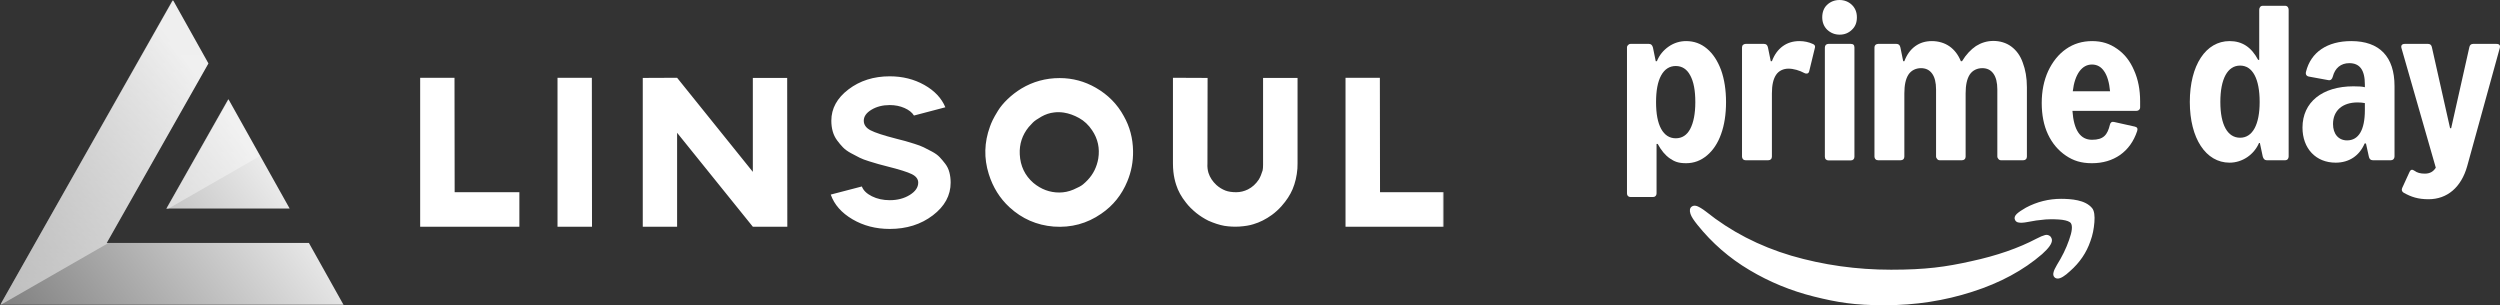
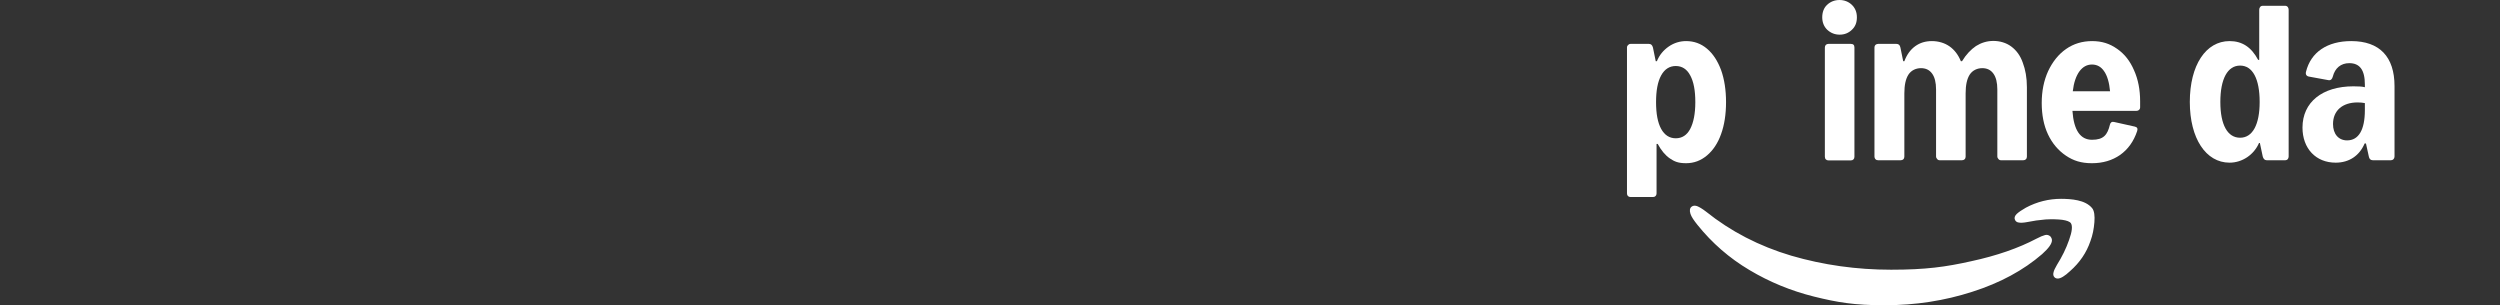
<svg xmlns="http://www.w3.org/2000/svg" width="819" height="100" viewBox="0 0 819 100" fill="none">
  <rect x="0" y="0" width="819" height="100" fill="#333333" stroke="none" />
  <g clip-path="url(#clip0_7_182)">
    <mask id="mask0_7_182" style="mask-type:luminance" maskUnits="userSpaceOnUse" x="0" y="0" width="473" height="100">
-       <path d="M473 0H0V100H473V0Z" fill="white" />
-     </mask>
+       </mask>
    <g mask="url(#mask0_7_182)">
      <path fill-rule="evenodd" clip-rule="evenodd" d="M112.619 100L101.191 79.579H34.975L68.289 20.782L56.659 0L0 100H112.619ZM54.561 68.309L74.849 32.503L94.886 68.309H54.561Z" fill="url(#paint0_linear_7_182)" />
      <path opacity="0.534" fill-rule="evenodd" clip-rule="evenodd" d="M85.09 51.154L74.701 32.545L54.433 68.397H55.052L85.09 51.154ZM35.396 79.681H34.867L68.147 20.809L56.529 0L0 100L35.396 79.681Z" fill="url(#paint1_linear_7_182)" />
-       <path fill-rule="evenodd" clip-rule="evenodd" d="M305.591 70.555C301.696 73.519 296.994 75 291.481 75C286.928 75 282.859 73.945 279.268 71.836C275.679 69.727 273.306 67.029 272.153 63.744L282.343 61.087C282.824 62.375 283.925 63.446 285.637 64.3C287.354 65.153 289.301 65.58 291.481 65.58C294.011 65.58 296.201 65.008 298.043 63.865C299.887 62.721 300.808 61.377 300.808 59.831C300.808 58.672 300.11 57.746 298.716 57.053C297.322 56.361 294.636 55.515 290.662 54.517C289.381 54.195 288.405 53.937 287.729 53.744C287.056 53.551 286.065 53.253 284.748 52.85C283.435 52.448 282.394 52.053 281.623 51.667C280.854 51.28 279.916 50.789 278.81 50.194C277.706 49.597 276.825 48.962 276.167 48.285C275.509 47.608 274.861 46.836 274.22 45.966C273.579 45.097 273.106 44.123 272.801 43.044C272.496 41.965 272.345 40.797 272.345 39.541C272.345 35.547 274.22 32.126 277.969 29.275C281.72 26.425 286.223 25 291.481 25C295.678 25 299.452 25.942 302.8 27.826C306.151 29.71 308.451 32.15 309.7 35.145L299.414 37.85C298.803 36.852 297.77 36.031 296.313 35.386C294.854 34.742 293.242 34.42 291.481 34.42C289.171 34.42 287.176 34.928 285.494 35.942C283.81 36.956 282.972 38.156 282.972 39.541C282.972 40.861 283.707 41.908 285.181 42.681C286.656 43.454 289.458 44.372 293.595 45.435C294.909 45.757 295.903 46.014 296.576 46.208C297.249 46.401 298.235 46.699 299.534 47.101C300.83 47.504 301.857 47.891 302.61 48.261C303.363 48.631 304.269 49.098 305.325 49.662C306.384 50.225 307.217 50.829 307.825 51.474C308.434 52.118 309.054 52.85 309.677 53.672C310.303 54.493 310.751 55.426 311.021 56.474C311.297 57.52 311.432 58.639 311.432 59.831C311.432 64.018 309.485 67.593 305.591 70.555ZM170.147 62.967V74.271H137.646V25.479H148.896L148.944 62.967H170.147ZM193.892 25.48L193.94 74.273H182.642V25.48H193.892ZM221.819 74.273V43.499L246.628 74.273H257.925L257.88 25.529H246.628V56.301L221.819 25.48L210.57 25.529V74.273H221.819ZM345.18 74.227C350.913 74.646 356.106 73.245 360.754 70.024C364.635 67.383 367.488 63.841 369.315 59.396C370.627 56.24 371.252 52.923 371.19 49.444C371.125 45.29 370.116 41.489 368.159 38.044C366.047 34.147 362.999 31.055 359.027 28.768C355.338 26.642 351.379 25.579 347.152 25.579C342.597 25.579 338.415 26.723 334.601 29.009C332.967 30.008 331.478 31.151 330.129 32.44C328.783 33.728 327.719 35.008 326.933 36.28C326.15 37.552 325.572 38.575 325.201 39.348C324.833 40.121 324.536 40.829 324.313 41.473C322.423 46.658 322.293 51.844 323.925 57.029C325.274 61.344 327.534 64.968 330.707 67.899C334.809 71.667 339.631 73.776 345.18 74.227ZM338.545 59.928C341.073 62.021 343.896 63.068 347.007 63.068C348.606 63.068 350.163 62.745 351.669 62.102C353.176 61.458 354.217 60.894 354.795 60.41C355.373 59.928 355.884 59.444 356.332 58.962C358.159 57.029 359.312 54.694 359.795 51.956C360.338 48.575 359.665 45.483 357.776 42.681C356.622 40.942 355.2 39.605 353.519 38.671C351.837 37.737 350.163 37.142 348.493 36.884C347.375 36.723 346.316 36.707 345.325 36.836C343.881 36.996 342.495 37.456 341.163 38.212C339.834 38.969 338.913 39.605 338.4 40.121C337.885 40.636 337.419 41.135 337.004 41.618C334.886 44.227 333.91 47.206 334.073 50.556C334.263 54.388 335.755 57.512 338.545 59.928ZM401.086 73.983C402.756 74.241 404.387 74.321 405.992 74.225C407.884 74.096 409.42 73.838 410.607 73.451C412.691 72.84 414.708 71.825 416.665 70.408C417.852 69.538 418.923 68.556 419.886 67.461C421.455 65.69 422.644 63.87 423.445 62.002C424.309 59.941 424.839 57.687 425.032 55.239C425.064 54.788 425.077 54.224 425.077 53.548V25.529H413.78V54.031C413.78 54.772 413.732 55.367 413.637 55.819C413.284 57.011 412.866 58.008 412.383 58.814C411.425 60.263 410.239 61.342 408.827 62.05C407.581 62.663 406.294 62.968 404.981 62.968C403.569 62.968 402.403 62.791 401.472 62.437C400.386 62.019 399.39 61.407 398.491 60.601C397.242 59.442 396.374 58.121 395.896 56.64C395.606 55.674 395.493 54.659 395.561 53.596L395.606 25.529L384.259 25.48V53.596C384.259 54.53 384.309 55.432 384.404 56.301C384.566 57.783 384.869 59.2 385.317 60.553C385.928 62.517 386.999 64.466 388.541 66.398C389.404 67.525 390.525 68.653 391.907 69.78C393.123 70.746 394.439 71.583 395.846 72.292C397.735 73.129 399.485 73.693 401.086 73.983ZM473.295 62.968V74.273H440.793V25.48H452.045L452.095 62.968H473.295Z" fill="white" />
    </g>
  </g>
  <g clip-path="url(#clip1_7_182)">
    <path d="M675.215 65.135C671.202 65.135 667.302 66.099 663.684 68.03C662.384 68.768 661.366 69.449 660.688 70.074C660.01 70.755 659.797 71.374 660.123 72.061C660.362 72.567 660.802 72.856 661.423 72.913C662.045 73.027 662.949 72.971 664.136 72.744C666.058 72.346 668.037 72.062 670.129 71.891C672.22 71.778 674.028 71.835 675.555 72.005C677.081 72.232 678.042 72.573 678.437 73.14C679.002 74.049 678.833 75.865 677.816 78.648C676.855 81.43 675.498 84.156 673.858 86.768C673.237 87.847 672.841 88.642 672.728 89.267C672.559 89.892 672.663 90.441 673.049 90.831C673.33 91.117 673.693 91.255 674.141 91.255C675.046 91.255 676.402 90.459 678.154 88.813C681.32 86.03 683.525 82.794 684.825 78.99C685.559 77.002 685.955 74.958 686.124 72.8C686.294 70.699 686.084 69.055 685.39 68.201C683.147 65.442 678.506 65.16 675.215 65.135ZM555.191 67.383C555.114 67.381 555.039 67.384 554.967 67.391C554.677 67.42 554.422 67.519 554.196 67.69C553.574 68.144 553.437 68.946 553.801 70.074C554.115 71.048 554.931 72.232 556.118 73.709C560.866 79.614 566.518 84.554 573.132 88.472C579.689 92.39 586.754 95.287 594.272 97.161C601.846 99.035 607.329 100 617.39 100C627.452 100 637.061 98.523 646.162 95.57C655.262 92.674 662.893 88.53 668.998 83.249C671.146 81.318 672.219 79.842 672.219 78.706C672.219 78.309 672.05 77.854 671.711 77.456C671.202 77.002 670.636 76.832 669.958 77.002C669.28 77.173 668.319 77.57 667.132 78.195C661.31 81.261 654.188 83.76 645.765 85.577C637.4 87.451 630.844 88.359 619.539 88.359C608.234 88.359 597.325 86.825 586.811 83.759C576.298 80.636 566.971 75.809 558.832 69.279C557.645 68.371 556.684 67.803 555.949 67.519C555.674 67.434 555.422 67.388 555.191 67.383Z" fill="white" />
    <path d="M602.614 0C601.054 0 599.654 0.541 598.578 1.568C597.502 2.541 596.964 4.001 596.964 5.677C596.964 7.352 597.555 8.758 598.632 9.785C599.762 10.812 601.107 11.353 602.668 11.353C604.282 11.353 605.574 10.812 606.65 9.785C607.781 8.758 608.319 7.407 608.319 5.677C608.319 3.947 607.727 2.595 606.65 1.568C605.574 0.541 604.175 0 602.614 0ZM599.008 14.38C598.631 14.38 598.362 14.488 598.147 14.704C597.932 14.921 597.825 15.192 597.825 15.57V51.305C597.825 51.684 597.932 52.008 598.147 52.224C598.362 52.44 598.631 52.548 599.008 52.548H606.328C606.705 52.548 606.973 52.44 607.189 52.224C607.404 52.008 607.511 51.737 607.511 51.359V15.57C607.511 14.759 607.135 14.38 606.328 14.38H599.008Z" fill="white" />
    <path d="M552.374 13.461C554.957 13.461 557.217 14.272 559.208 15.948C561.199 17.624 562.706 19.949 563.836 22.976C564.913 26.004 565.451 29.518 565.451 33.464C565.451 37.411 564.913 40.925 563.836 43.898C562.76 46.926 561.199 49.25 559.208 50.926C557.217 52.602 554.957 53.467 552.374 53.467C549.79 53.467 548.553 52.927 547.046 51.9C545.539 50.872 544.194 49.251 543.063 47.142H542.687V63.358C542.687 63.737 542.579 64.007 542.364 64.223C542.149 64.44 541.88 64.548 541.503 64.548H534.184C533.861 64.548 533.567 64.456 533.323 64.211C533.08 63.966 533 63.683 533 63.358V15.57C533 15.245 533.108 14.975 533.377 14.759C533.592 14.489 533.861 14.38 534.184 14.38H540.211C540.857 14.38 541.288 14.759 541.503 15.57L542.418 20.057H542.794C543.602 18.057 544.893 16.489 546.669 15.245C548.391 14.056 550.329 13.461 552.374 13.461ZM548.983 21.625C546.938 21.625 545.324 22.652 544.194 24.706C543.063 26.761 542.525 29.68 542.525 33.464C542.525 37.249 543.063 40.168 544.194 42.222C545.324 44.277 546.938 45.304 548.983 45.304C551.028 45.304 552.643 44.277 553.719 42.222C554.795 40.168 555.387 37.249 555.387 33.464C555.387 29.68 554.849 26.761 553.719 24.706C552.643 22.652 551.028 21.625 548.983 21.625Z" fill="white" />
    <path d="M685.391 13.462C682.162 13.462 679.309 14.326 676.834 16.056C674.358 17.786 672.422 20.219 670.969 23.301C669.569 26.382 668.869 29.843 668.869 33.735C668.869 37.574 669.515 41.033 670.914 44.007C672.313 46.98 674.305 49.305 676.78 50.981C679.256 52.657 681.785 53.468 685.337 53.468C688.889 53.468 691.956 52.549 694.539 50.765C697.122 48.927 699.006 46.332 700.136 42.926C700.405 42.115 700.136 41.628 699.329 41.465L692.548 39.952C691.849 39.79 691.364 40.114 691.203 40.871C690.396 44.169 689.158 45.791 685.337 45.791C681.516 45.791 679.364 42.654 678.933 36.329H699.814C700.19 36.329 700.513 36.221 700.728 36.005C700.997 35.789 701.105 35.519 701.105 35.14V33.194C701.105 29.41 700.459 26.004 699.114 23.03C697.822 20.003 695.993 17.678 693.571 16.002C691.203 14.326 688.62 13.462 685.391 13.462ZM685.337 21.138C687.005 21.138 688.351 21.895 689.319 23.355C690.342 24.814 690.988 27.031 691.257 29.897H679.041C679.363 27.085 680.117 24.923 681.194 23.409C682.324 21.896 683.669 21.138 685.337 21.138Z" fill="white" />
    <path d="M615.256 52.494C614.933 52.494 614.641 52.416 614.411 52.158C614.156 51.874 614.072 51.575 614.072 51.305V15.57C614.072 15.191 614.179 14.921 614.395 14.705C614.664 14.489 614.933 14.381 615.256 14.381H621.283C621.983 14.381 622.413 14.759 622.575 15.57L623.489 20.057H623.866C624.673 17.895 625.857 16.273 627.418 15.137C628.979 14.002 630.808 13.461 632.907 13.461C635.006 13.461 637.051 14.056 638.666 15.191C640.28 16.327 641.518 17.949 642.379 20.057H642.755C644.101 17.84 645.662 16.219 647.33 15.083C649.052 14.002 650.935 13.407 653.034 13.407C655.133 13.407 657.232 14.002 658.9 15.245C660.568 16.489 661.86 18.219 662.667 20.544C663.528 22.814 664.013 25.463 664.013 28.545V51.305C664.013 51.629 663.905 51.954 663.69 52.17C663.474 52.386 663.205 52.494 662.829 52.494H655.51C655.187 52.494 654.918 52.386 654.703 52.116C654.433 51.846 654.326 51.575 654.326 51.305V29.302C654.326 27.031 653.895 25.301 653.034 24.112C652.173 22.922 650.989 22.328 649.375 22.328C647.76 22.328 646.2 23.03 645.285 24.436C644.37 25.842 643.939 27.896 643.939 30.599V51.305C643.939 51.629 643.832 51.954 643.617 52.17C643.401 52.386 643.132 52.494 642.755 52.494H635.437C635.114 52.494 634.845 52.386 634.629 52.116C634.36 51.846 634.253 51.575 634.253 51.305V29.302C634.253 27.031 633.822 25.301 632.961 24.112C632.1 22.922 630.916 22.328 629.302 22.328C627.687 22.328 626.126 23.03 625.212 24.436C624.297 25.842 623.866 27.896 623.866 30.599V51.305C623.866 51.629 623.759 51.954 623.543 52.17C623.328 52.386 623.059 52.494 622.682 52.494H615.256Z" fill="white" />
-     <path d="M589.517 13.462C587.419 13.462 585.589 14.002 584.029 15.137C582.468 16.273 581.284 17.895 580.476 20.057H580.1L579.185 15.57C579.023 14.759 578.593 14.38 577.893 14.38H571.866C571.543 14.38 571.274 14.489 571.005 14.705C570.79 14.921 570.682 15.191 570.682 15.57V51.305C570.682 51.575 570.766 51.874 571.021 52.158C571.252 52.416 571.543 52.495 571.866 52.495H579.292C579.669 52.495 579.938 52.387 580.154 52.17C580.369 51.954 580.476 51.629 580.476 51.305V30.599C580.476 27.896 580.907 25.954 581.822 24.548C582.737 23.143 584.297 22.489 585.912 22.489C587.58 22.489 589.557 23.085 591.152 23.945C591.59 24.181 592.46 24.308 592.69 23.362L594.568 15.633C594.629 15.382 594.767 14.805 593.927 14.417C592.584 13.796 591.068 13.462 589.517 13.462Z" fill="white" />
    <path d="M717.383 33.411C717.383 21.34 722.636 13.461 730.407 13.461C734.508 13.461 737.53 15.413 739.761 19.605H740.12V3.197C740.12 2.474 740.552 1.896 741.272 1.896H748.611C749.33 1.896 749.762 2.474 749.762 3.197V51.266C749.762 51.988 749.33 52.494 748.611 52.494H742.567C741.919 52.494 741.487 52.061 741.272 51.266L740.336 46.856H740.048C738.393 50.687 734.58 53.289 730.407 53.289C722.636 53.289 717.383 45.338 717.383 33.411ZM733.86 45.121C737.962 45.121 740.264 40.785 740.264 33.411C740.264 25.822 737.962 21.485 733.86 21.485C729.759 21.485 727.385 25.822 727.385 33.411C727.385 40.929 729.759 45.121 733.86 45.121Z" fill="white" />
    <path d="M765.16 53.289C758.684 53.289 754.295 48.663 754.295 41.796C754.295 33.484 760.771 28.279 770.989 28.279C772.787 28.279 773.867 28.352 774.73 28.569V27.701C774.73 22.93 773.075 20.69 769.621 20.69C766.887 20.69 764.944 22.28 764.225 25.099C764.009 25.966 763.505 26.4 762.786 26.256L756.454 25.099C755.59 24.954 755.231 24.376 755.447 23.509C757.03 17.076 762.426 13.461 770.269 13.461C779.551 13.461 784.444 18.593 784.444 28.207V51.266C784.444 51.988 783.94 52.494 783.293 52.494H777.321C776.601 52.494 776.169 52.061 776.025 51.266L775.09 47.001H774.658C772.931 51.049 769.55 53.289 765.16 53.289ZM768.902 45.989C772.715 45.989 774.73 42.519 774.73 36.086V33.773C774.011 33.628 773.219 33.556 772.356 33.556C767.391 33.556 764.297 36.231 764.297 40.64C764.297 43.893 766.096 45.989 768.902 45.989Z" fill="white" />
-     <path d="M786.957 61.582C786.669 62.16 786.885 62.81 787.388 63.1C789.907 64.545 792.209 65.268 795.591 65.268C801.707 65.268 806.312 61.365 808.255 54.426L818.904 15.826C819.192 14.886 818.832 14.38 817.825 14.38H810.198C809.55 14.38 809.118 14.742 808.974 15.393L803.002 41.993H802.643L796.67 15.393C796.526 14.742 796.095 14.38 795.447 14.38H787.82C786.885 14.38 786.453 14.886 786.741 15.826L797.966 54.932C797.174 56.233 796.023 56.883 794.368 56.883C792.929 56.883 791.849 56.594 790.986 55.944C790.266 55.438 789.763 55.51 789.403 56.233L786.957 61.582Z" fill="white" />
  </g>
  <defs>
    <linearGradient id="paint0_linear_7_182" x1="56.608" y1="13.934" x2="-21.206" y2="71.168" gradientUnits="userSpaceOnUse">
      <stop stop-color="#EAEAEA" />
      <stop offset="1" stop-color="#7F7F7F" />
    </linearGradient>
    <linearGradient id="paint1_linear_7_182" x1="-33.915" y1="-55.705" x2="-33.915" y2="114.115" gradientUnits="userSpaceOnUse">
      <stop stop-color="white" stop-opacity="0.096" />
      <stop offset="1" stop-color="white" />
    </linearGradient>
    <clipPath id="clip0_7_182">
      <rect width="473" height="100" fill="white" />
    </clipPath>
    <clipPath id="clip1_7_182">
      <rect width="286" height="100" fill="white" transform="translate(533)" />
    </clipPath>
  </defs>
</svg>